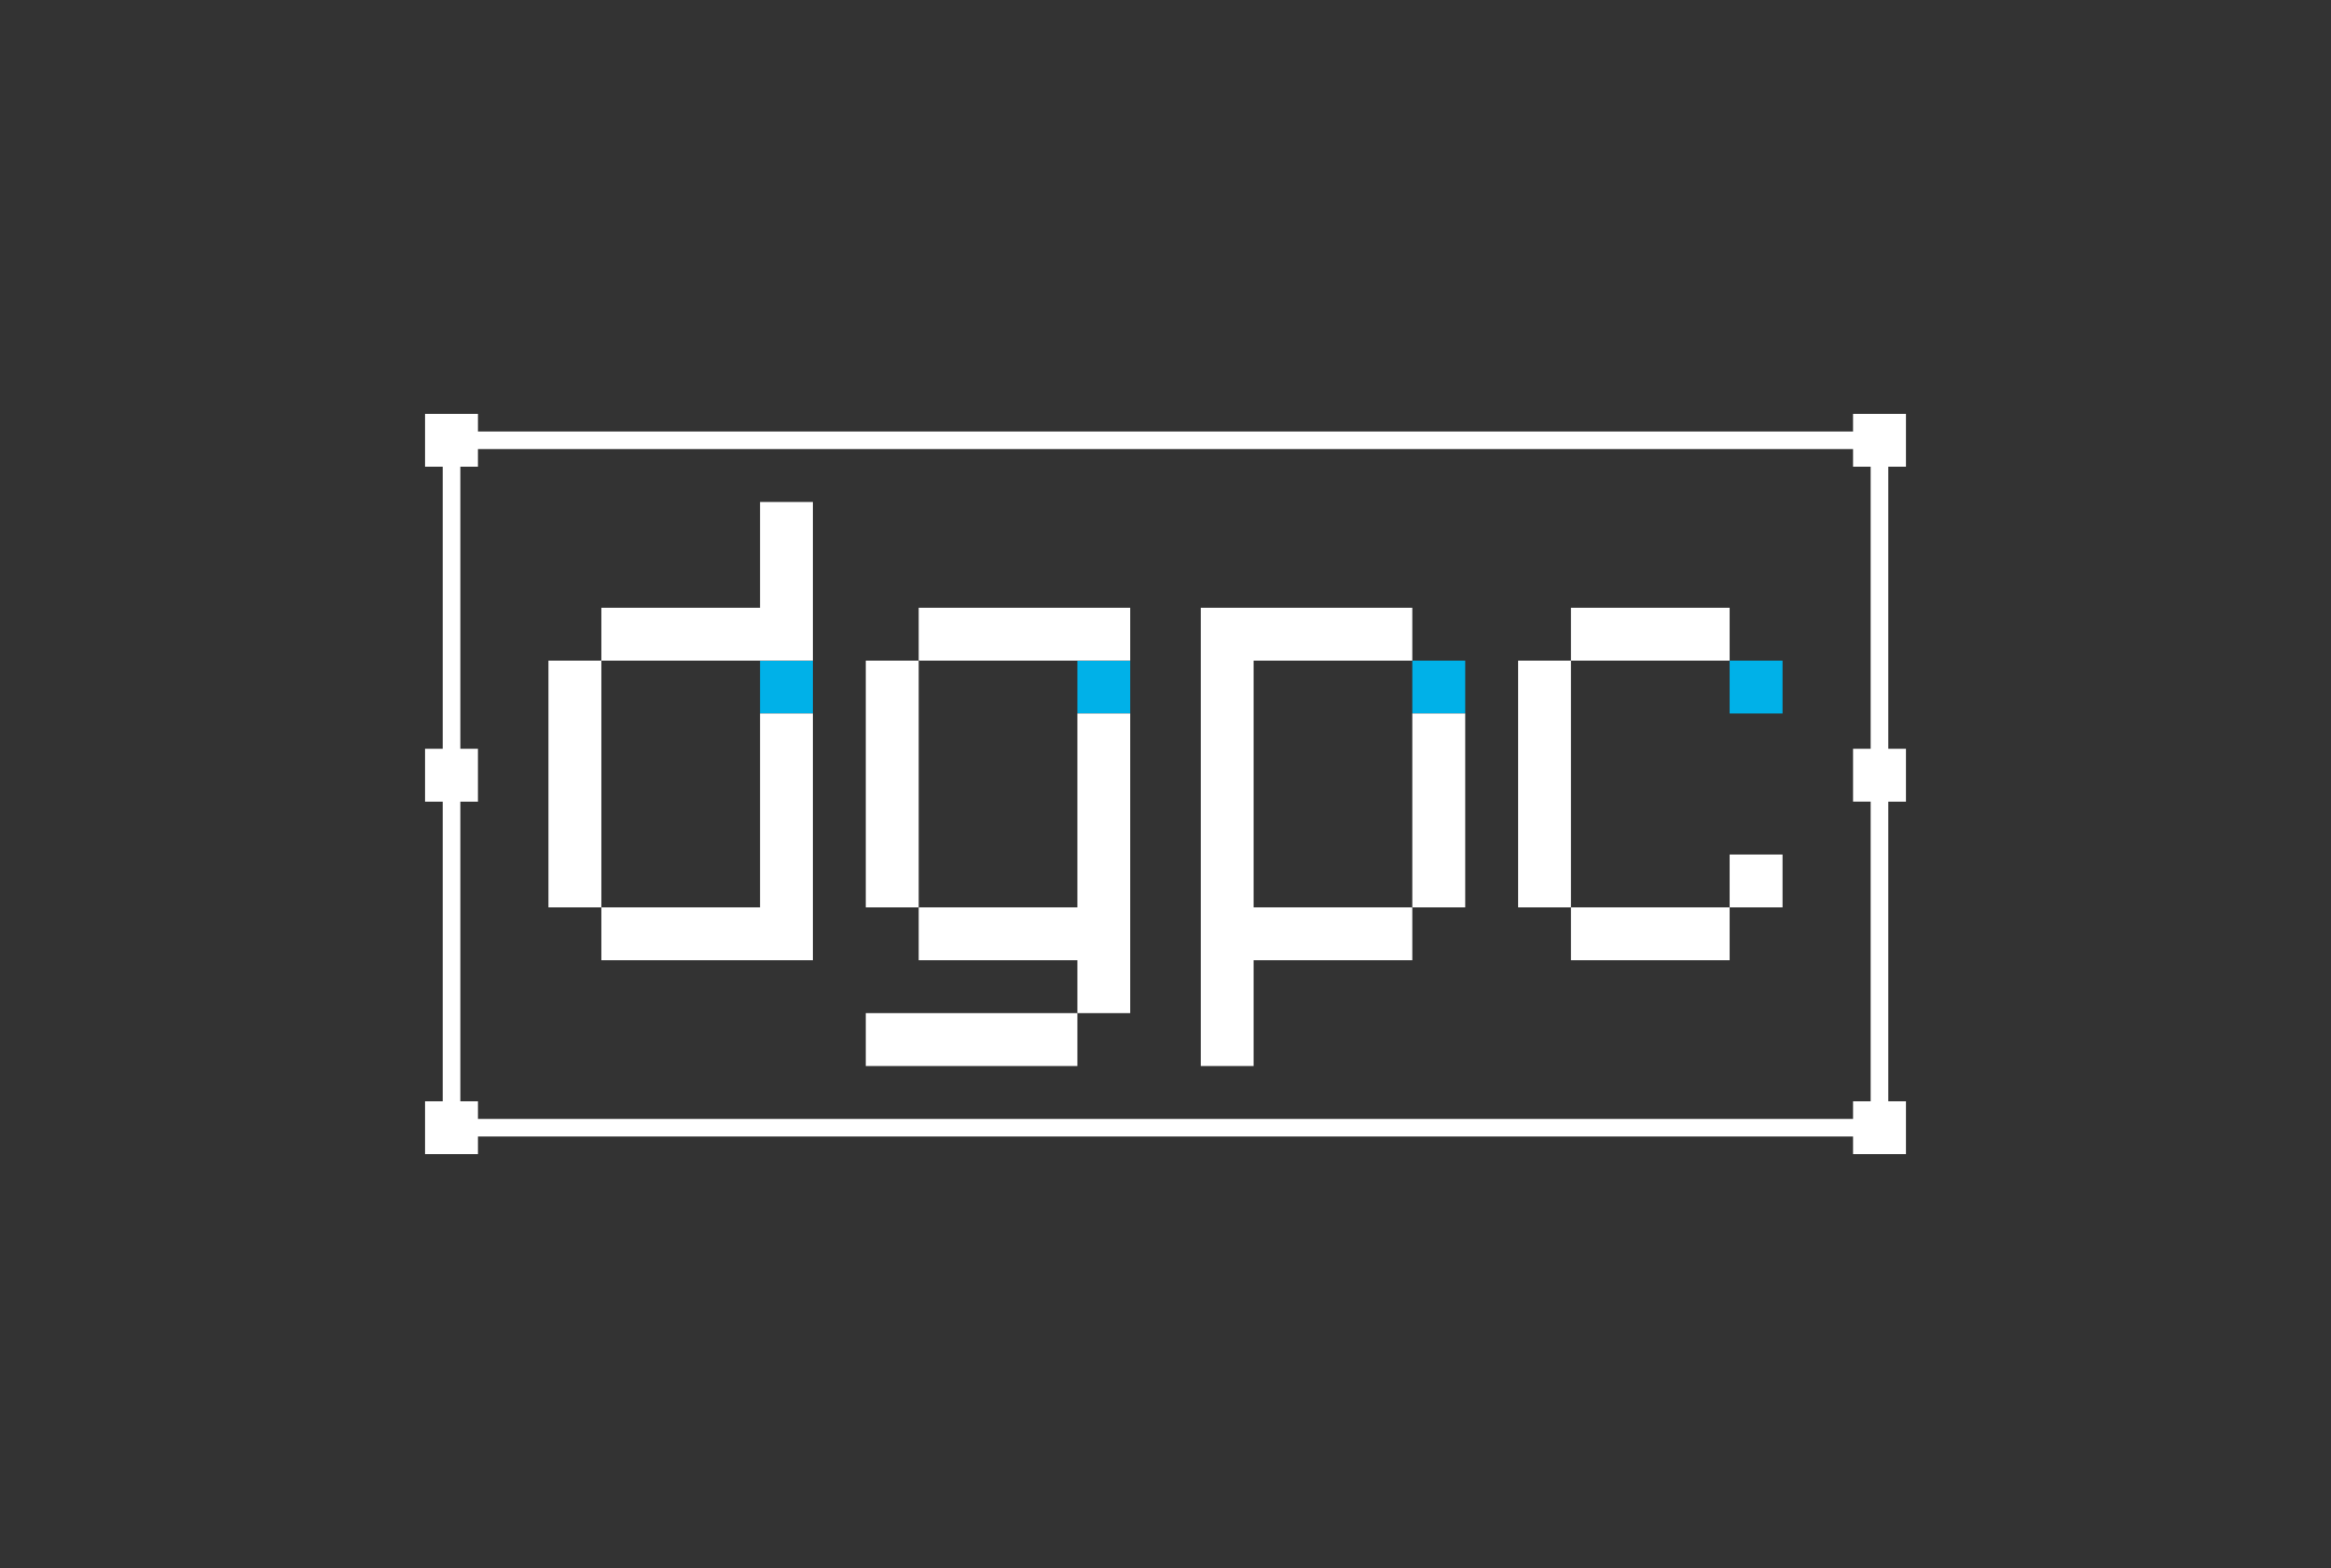
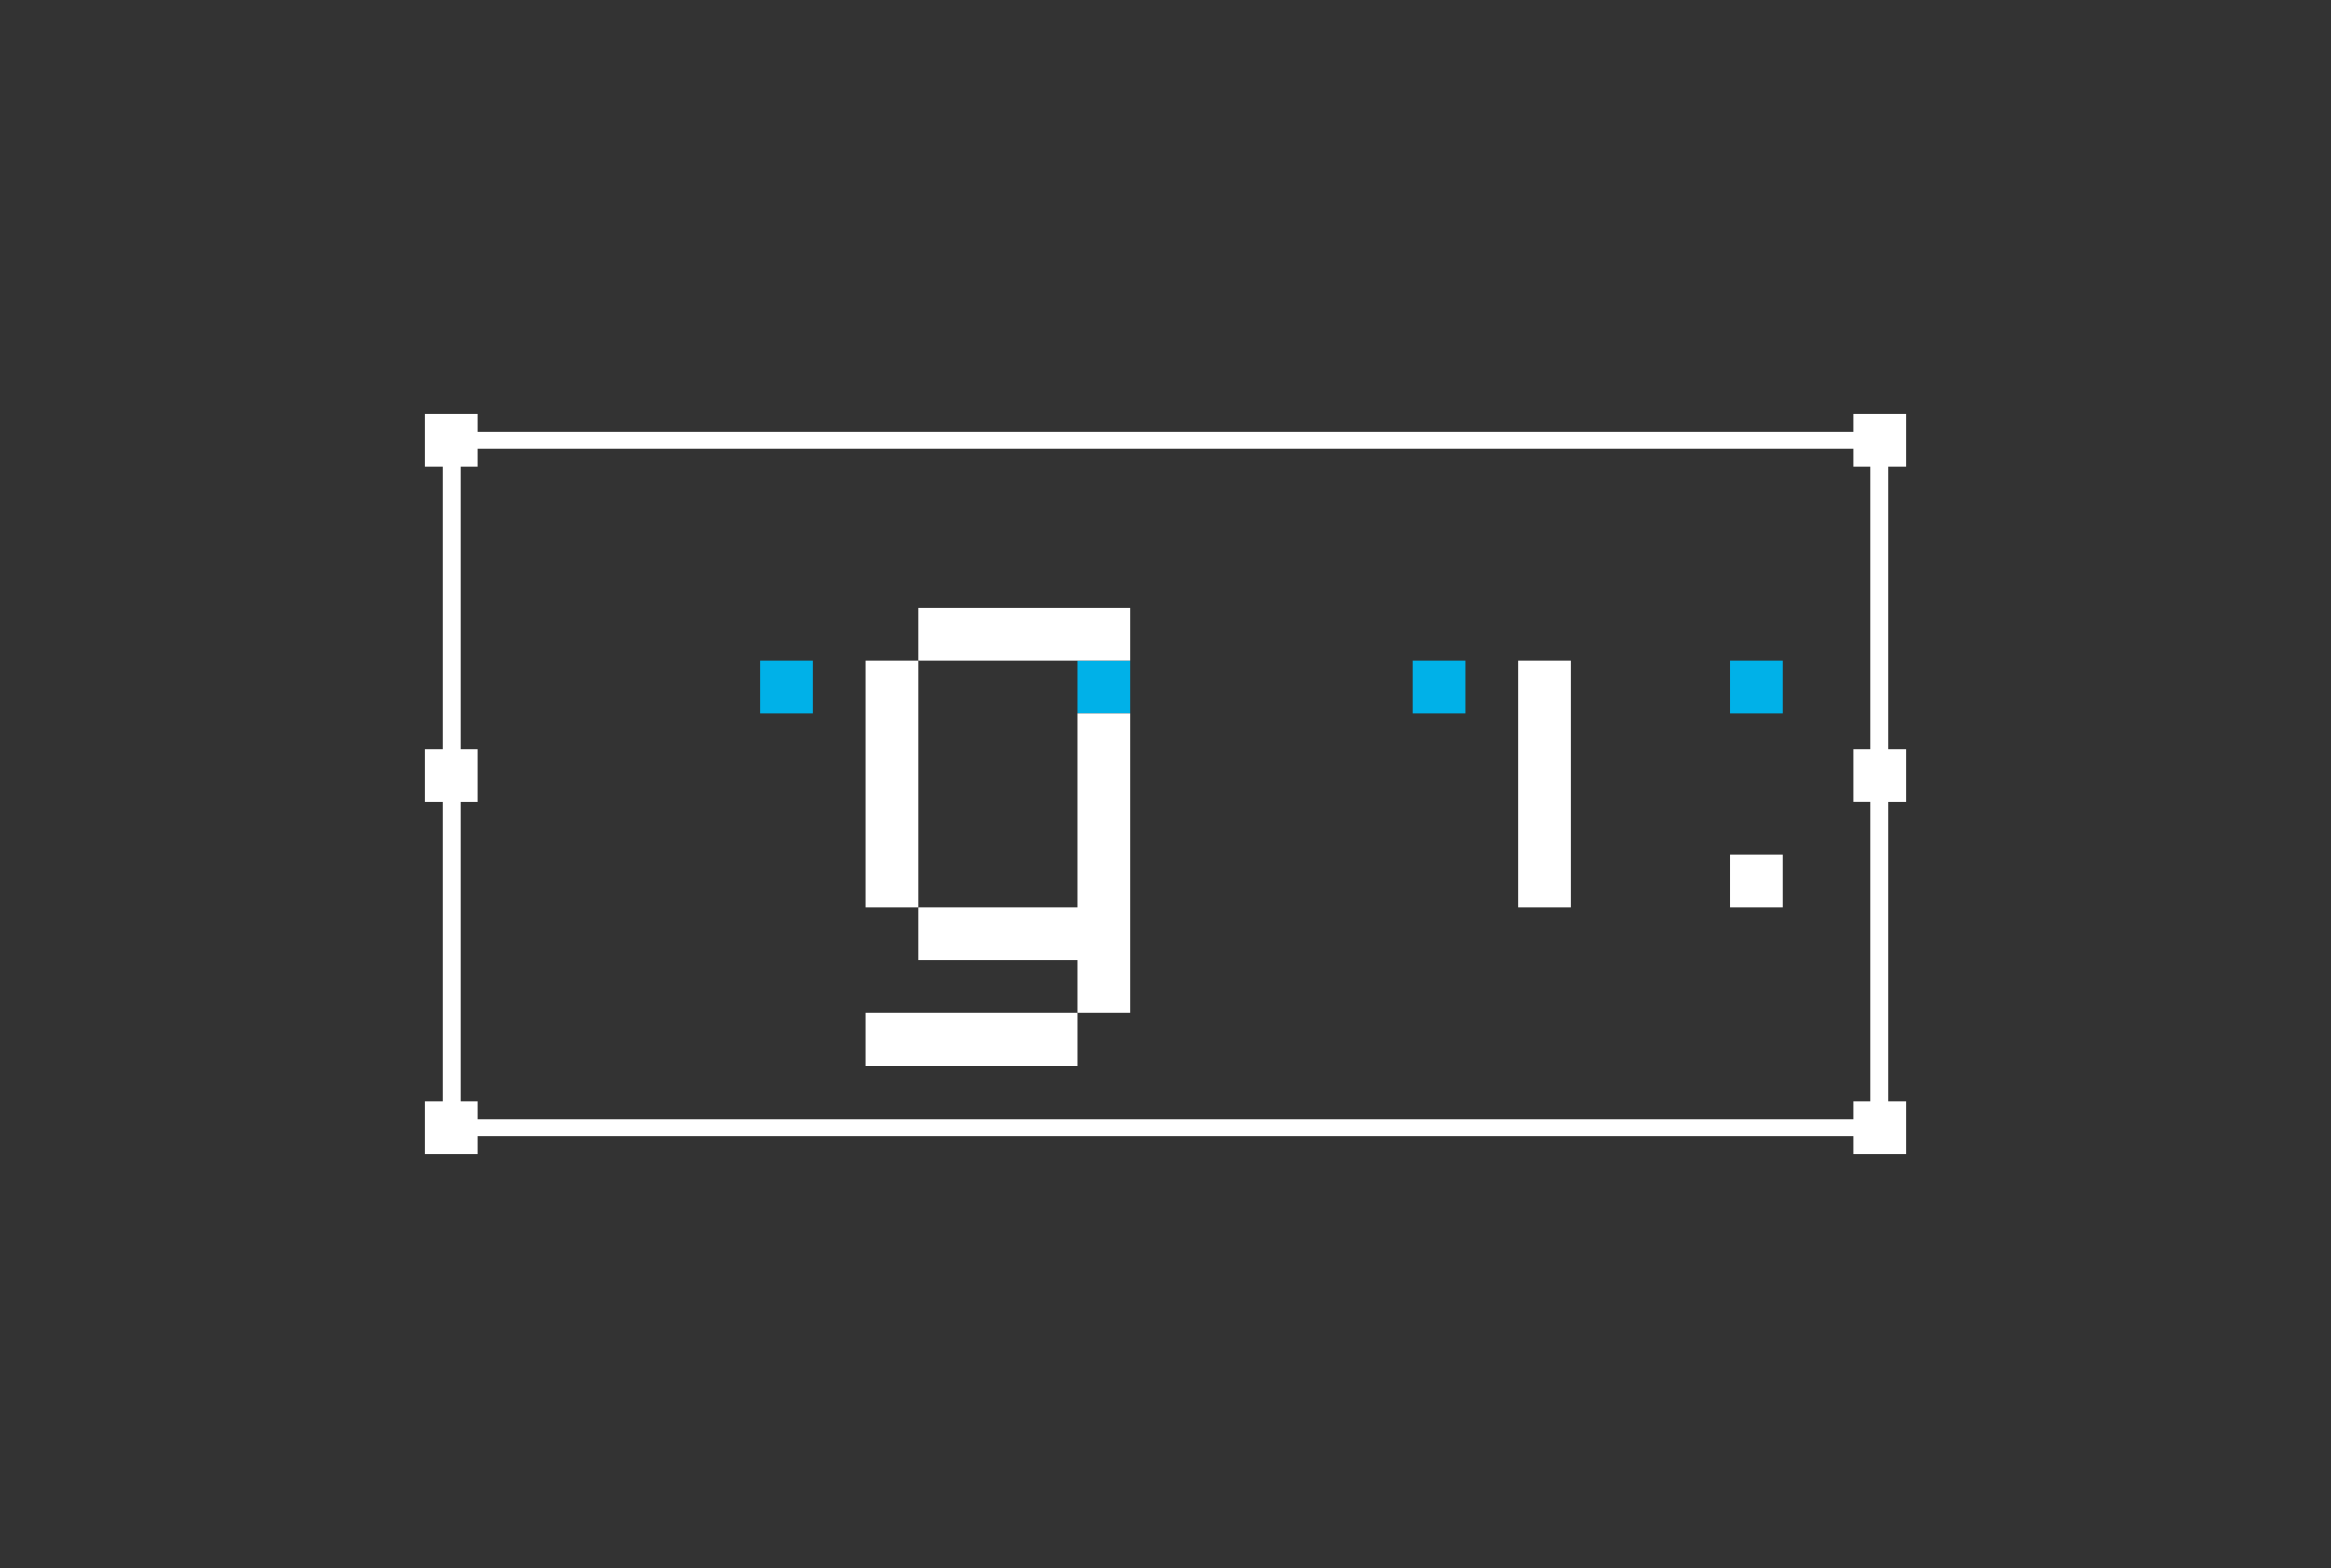
<svg xmlns="http://www.w3.org/2000/svg" version="1.1" id="Layer_1" x="0px" y="0px" width="262.607px" height="176.681px" viewBox="0 0 262.607 176.681" enable-background="new 0 0 262.607 176.681" xml:space="preserve">
  <rect x="0" y="0" width="262.607" height="176.681" fill="#333333" stroke="none" />
  <g>
    <g>
      <rect x="194.858" y="74.438" fill-rule="evenodd" clip-rule="evenodd" fill="#00B1E8" width="5.959" height="5.959" />
      <rect x="159.108" y="74.438" fill-rule="evenodd" clip-rule="evenodd" fill="#00B1E8" width="5.959" height="5.959" />
      <rect x="121.374" y="74.438" fill-rule="evenodd" clip-rule="evenodd" fill="#00B1E8" width="5.957" height="5.959" />
      <rect x="85.624" y="74.438" fill-rule="evenodd" clip-rule="evenodd" fill="#00B1E8" width="5.957" height="5.959" />
    </g>
    <g>
      <rect x="194.858" y="96.285" fill-rule="evenodd" clip-rule="evenodd" fill="#FFFFFF" width="5.959" height="5.959" />
      <rect x="97.54" y="114.16" fill-rule="evenodd" clip-rule="evenodd" fill="#FFFFFF" width="23.834" height="5.959" />
-       <rect x="176.983" y="68.479" fill-rule="evenodd" clip-rule="evenodd" fill="#FFFFFF" width="17.875" height="5.958" />
      <rect x="103.499" y="68.479" fill-rule="evenodd" clip-rule="evenodd" fill="#FFFFFF" width="23.832" height="5.958" />
-       <rect x="176.983" y="102.244" fill-rule="evenodd" clip-rule="evenodd" fill="#FFFFFF" width="17.875" height="5.958" />
-       <rect x="159.108" y="80.396" fill-rule="evenodd" clip-rule="evenodd" fill="#FFFFFF" width="5.959" height="21.848" />
      <polygon fill-rule="evenodd" clip-rule="evenodd" fill="#FFFFFF" points="103.499,102.244 103.499,108.202 121.374,108.202     121.374,114.16 127.331,114.16 127.331,80.396 121.374,80.396 121.374,102.244   " />
      <rect x="171.026" y="74.438" fill-rule="evenodd" clip-rule="evenodd" fill="#FFFFFF" width="5.957" height="27.807" />
      <rect x="97.54" y="74.438" fill-rule="evenodd" clip-rule="evenodd" fill="#FFFFFF" width="5.959" height="27.807" />
-       <polygon fill-rule="evenodd" clip-rule="evenodd" fill="#FFFFFF" points="135.276,120.119 141.233,120.119 141.233,108.202     159.108,108.202 159.108,102.244 141.233,102.244 141.233,74.438 159.108,74.438 159.108,68.479 135.276,68.479   " />
      <path fill-rule="evenodd" clip-rule="evenodd" fill="#FFFFFF" d="M53.847,50.604h154.914v1.986h1.986v31.777h-1.986v5.959h1.986    v33.764h-1.986v1.986H53.847v-1.986H51.86V90.327h1.986v-5.959H51.86V52.591h1.986V50.604z M208.761,48.618H53.847v-1.986h-5.959    v5.959h1.986v31.777h-1.986v5.959h1.986v33.764h-1.986v5.958h5.959v-1.986h154.914v1.986h5.959v-5.958h-1.986V90.327h1.986v-5.959    h-1.986V52.591h1.986v-5.959h-5.959V48.618z" />
-       <polygon fill-rule="evenodd" clip-rule="evenodd" fill="#FFFFFF" points="85.624,56.563 85.624,68.479 67.749,68.479     67.749,74.438 61.79,74.438 61.79,102.244 67.749,102.244 67.749,108.202 91.581,108.202 91.581,80.396 85.624,80.396     85.624,102.244 67.749,102.244 67.749,74.438 85.624,74.438 91.581,74.438 91.581,56.563   " />
    </g>
  </g>
</svg>